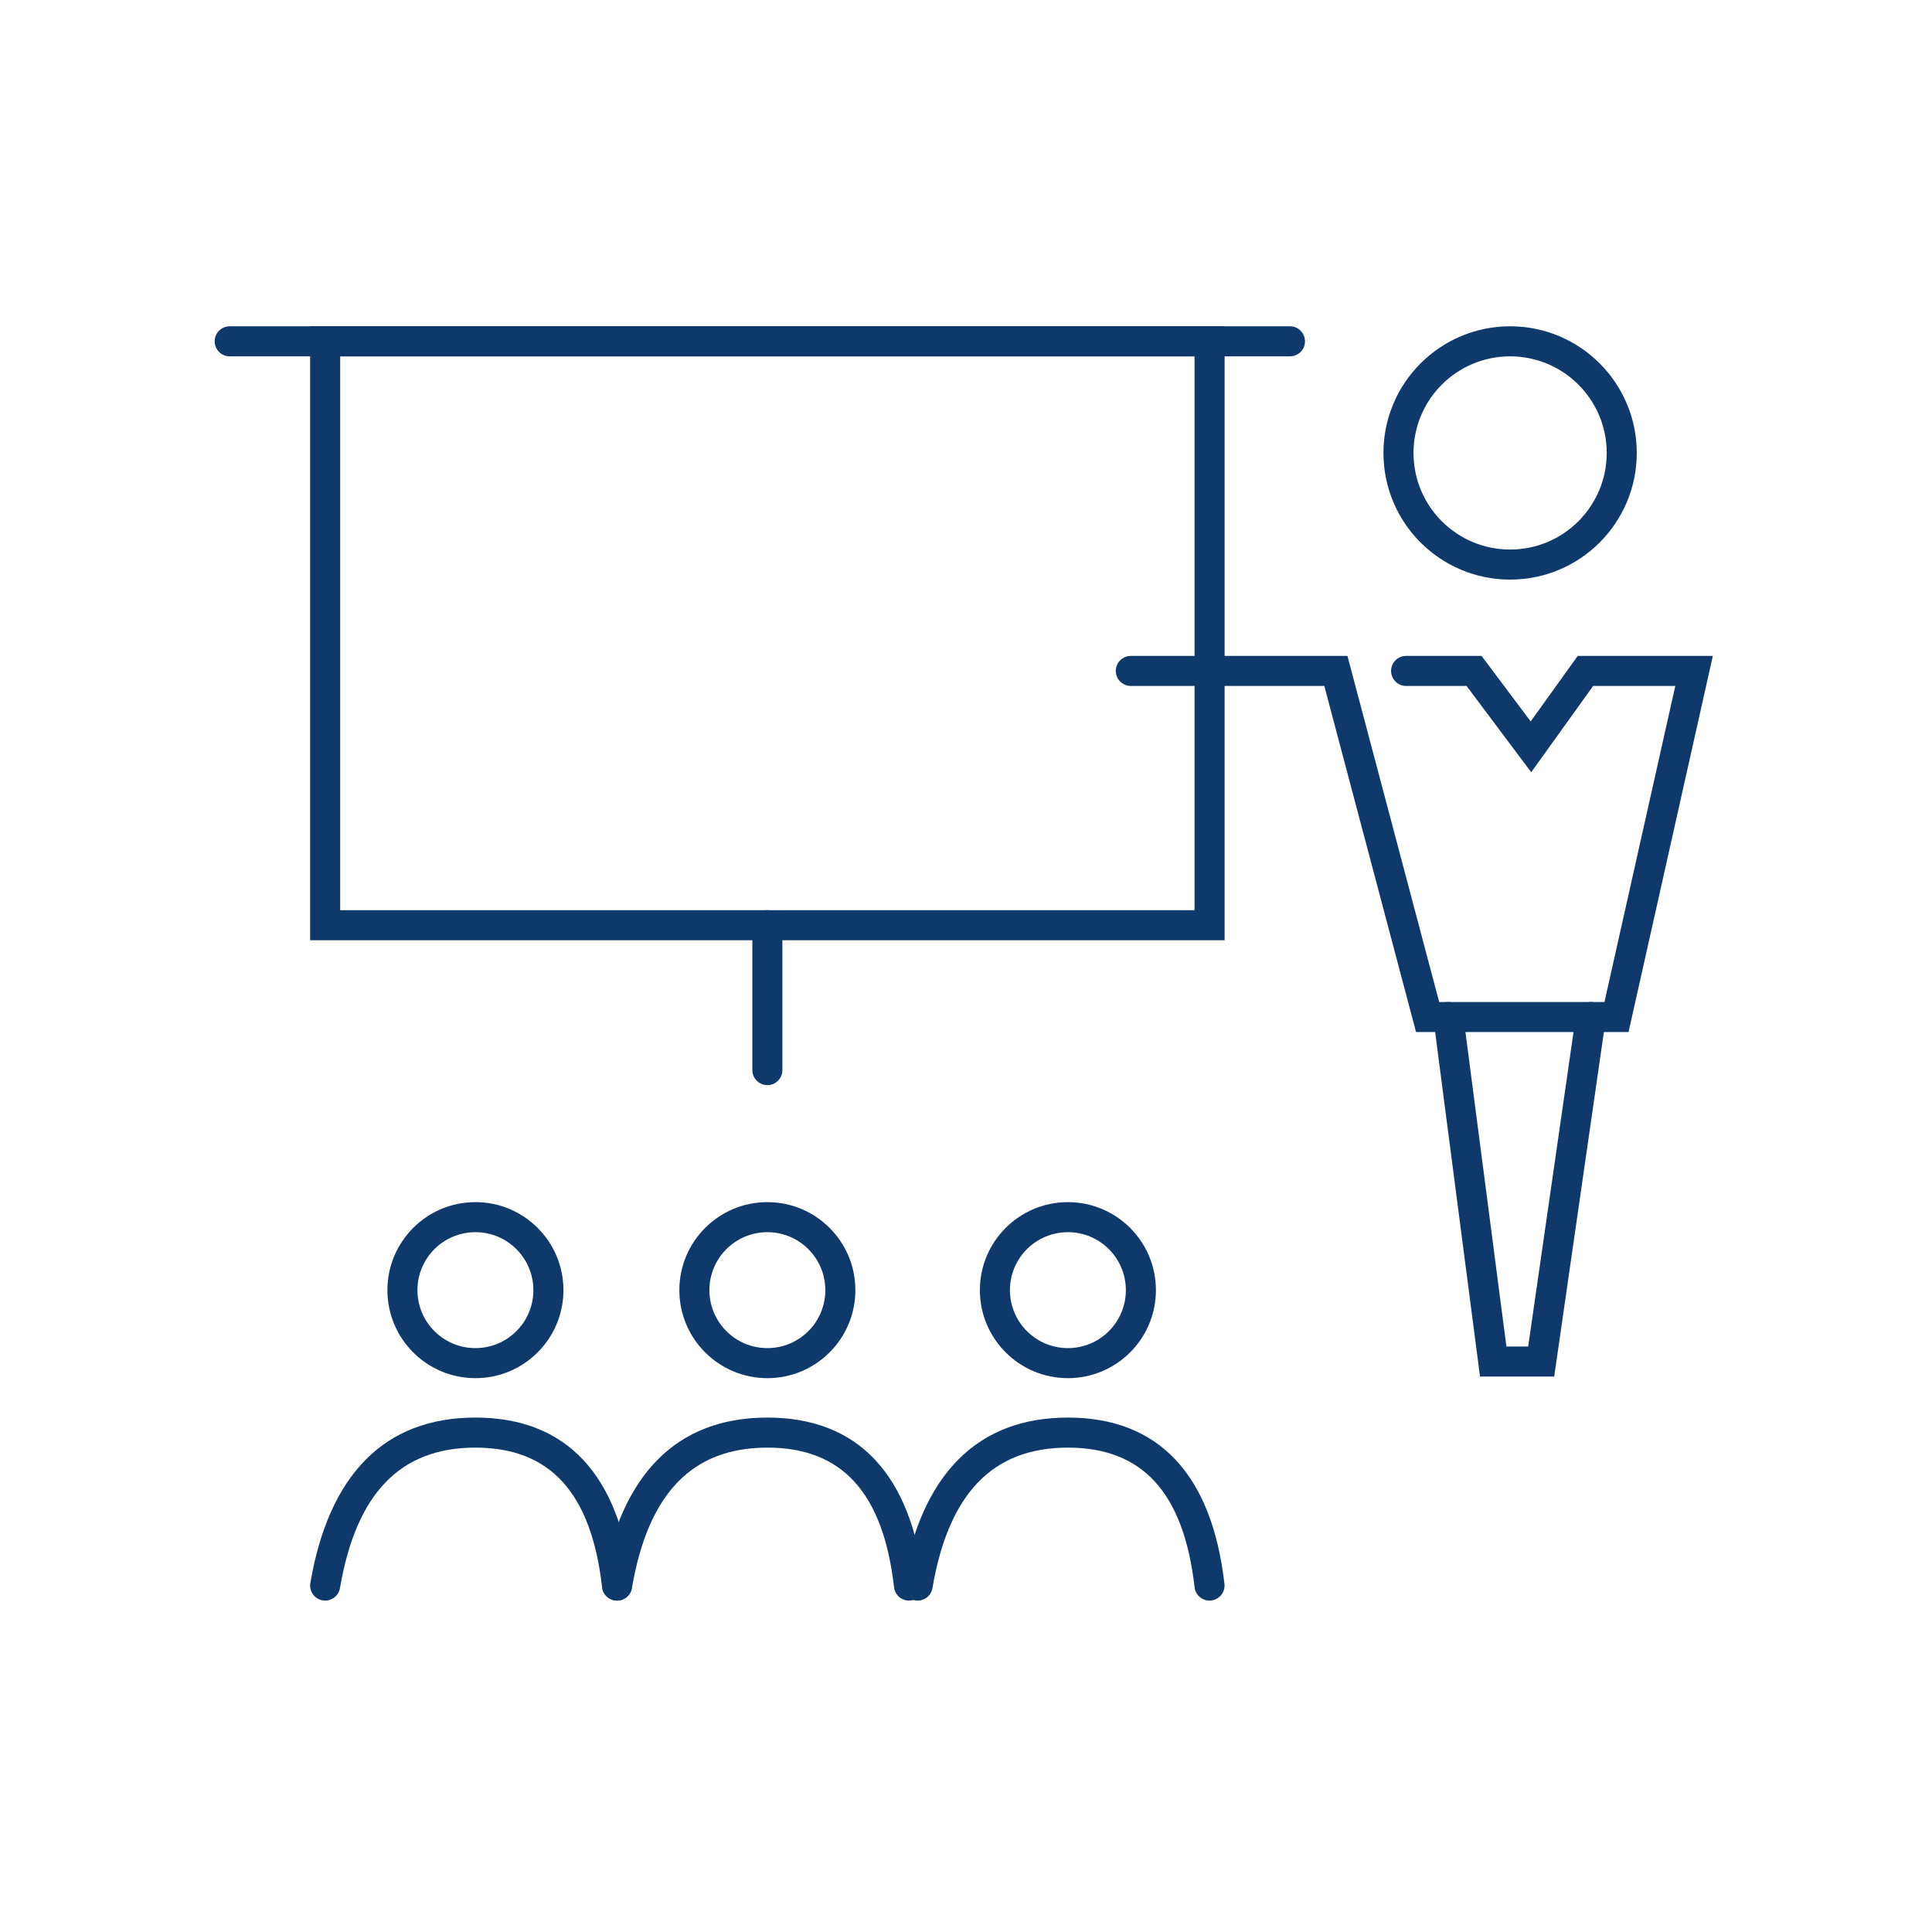
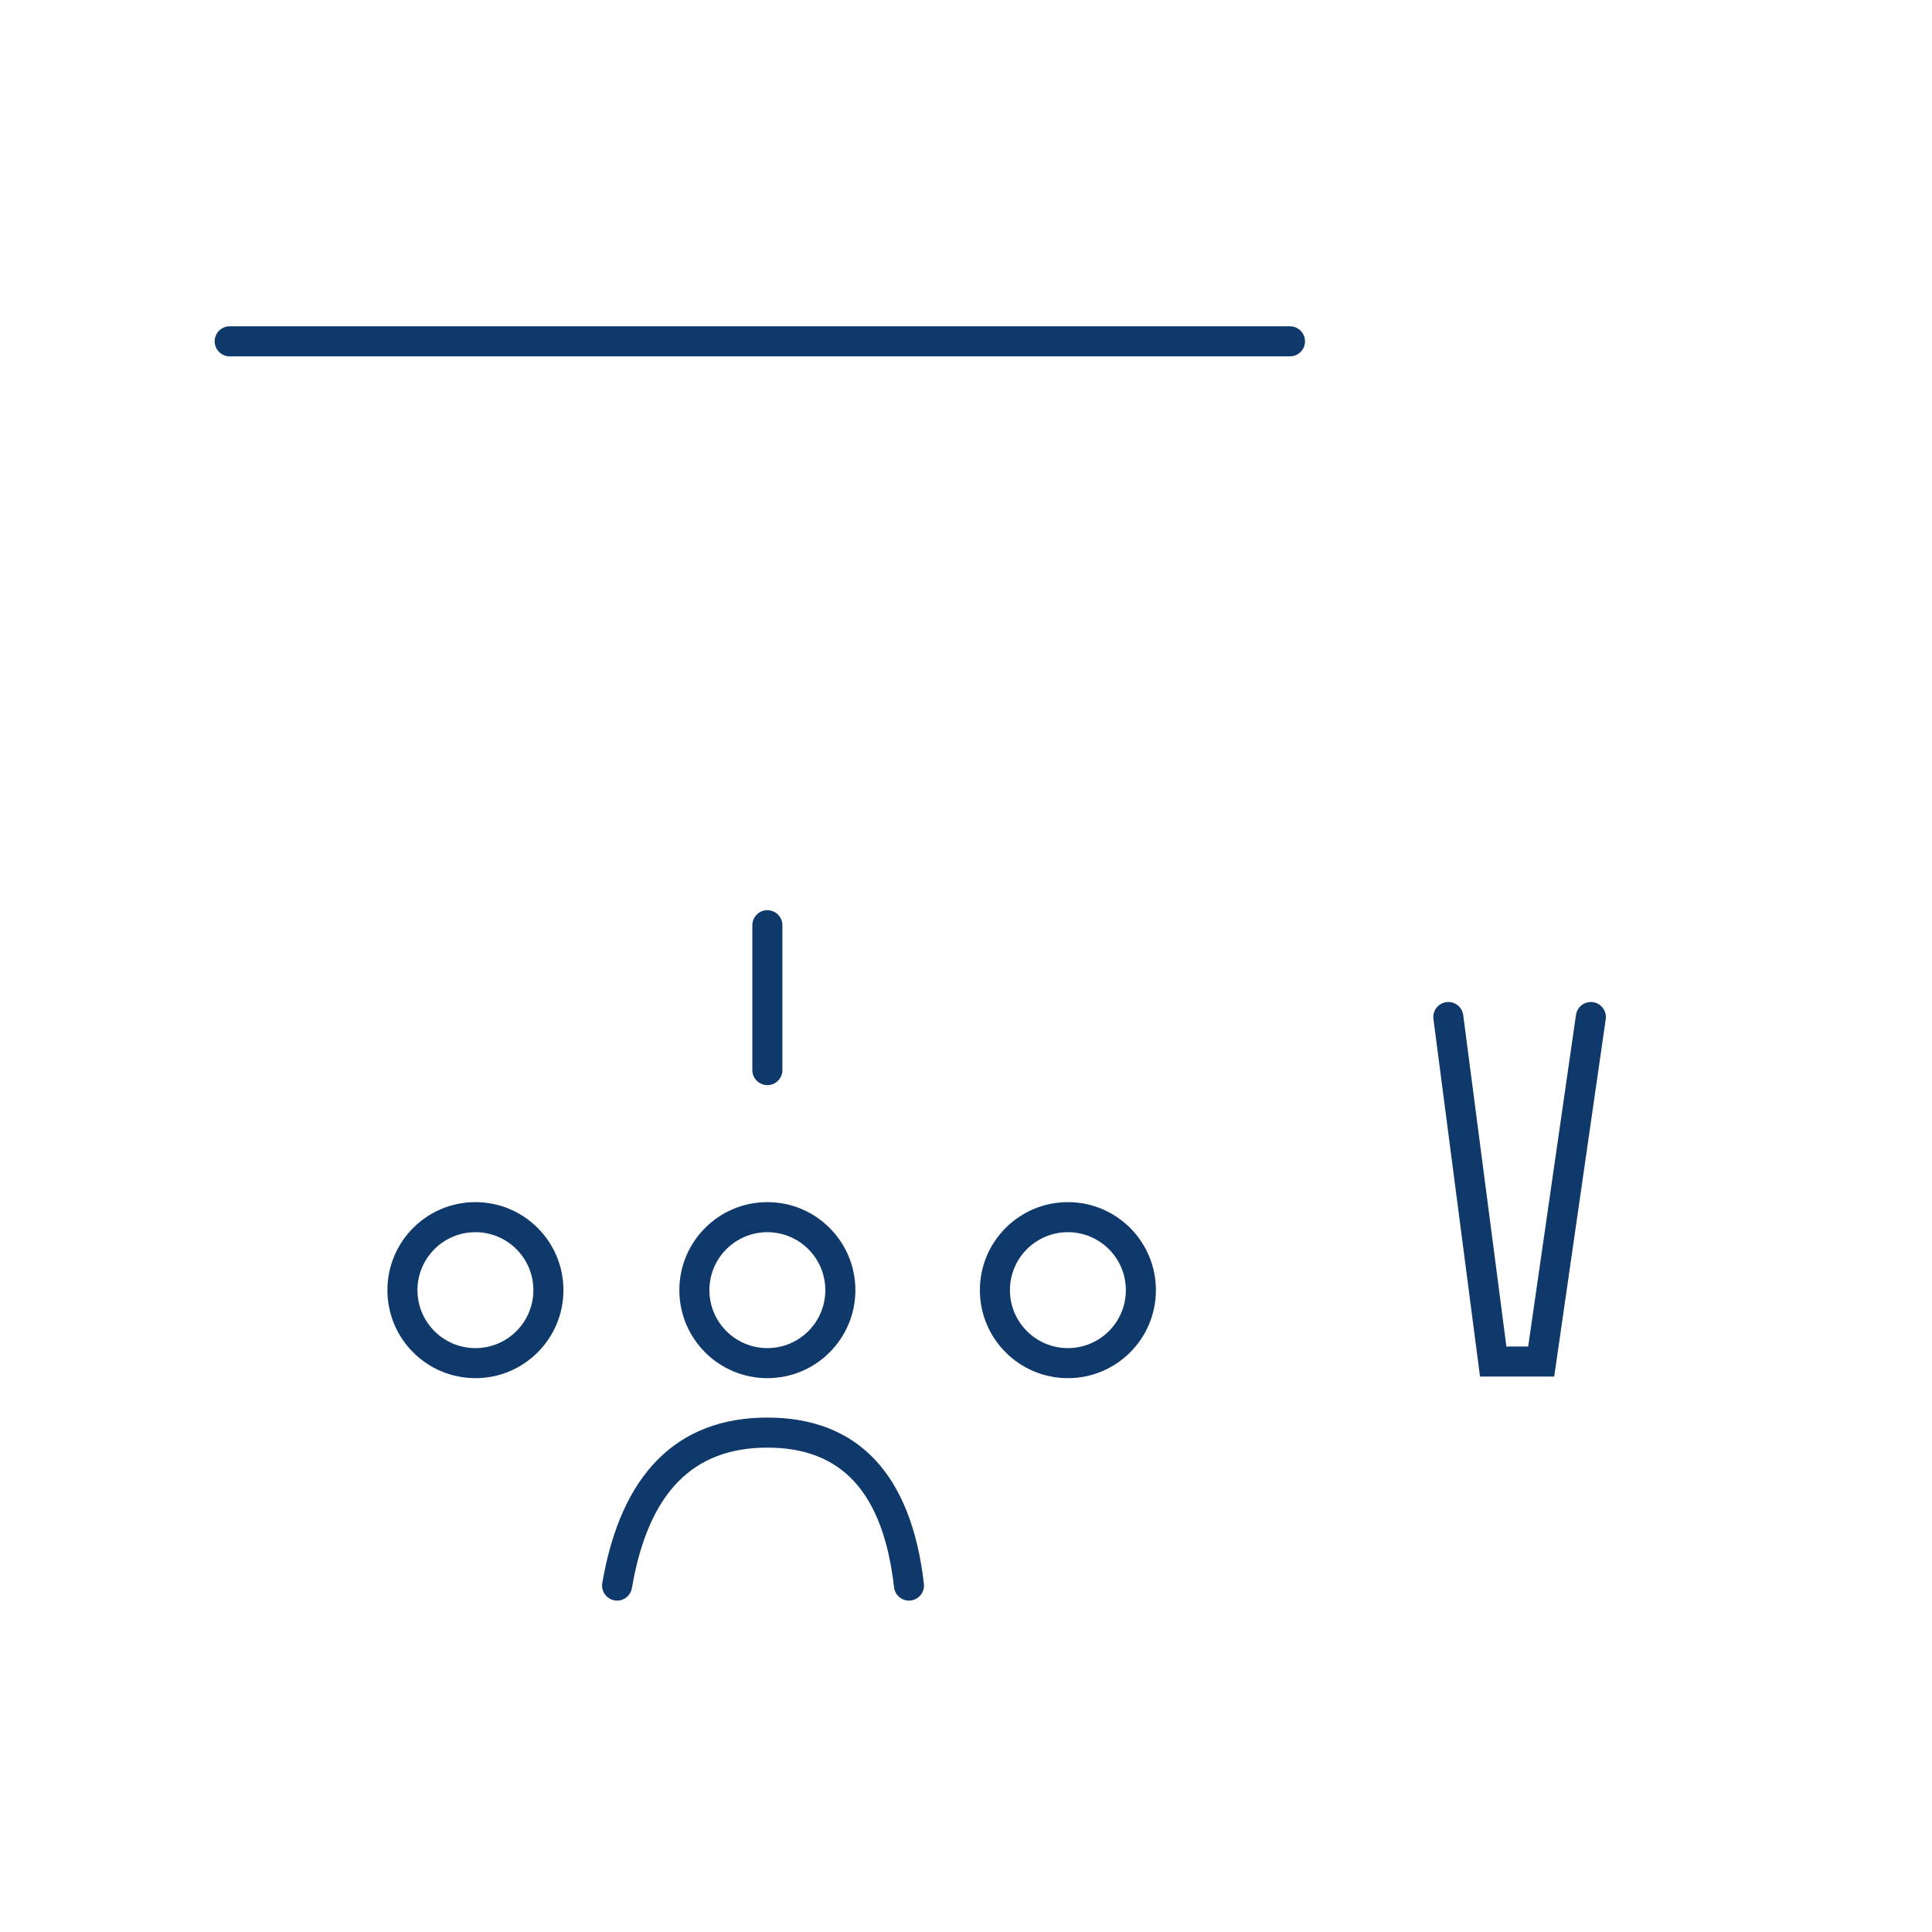
<svg xmlns="http://www.w3.org/2000/svg" width="225px" height="225px" viewBox="0 0 225 225" version="1.1">
  <title>Mobile</title>
  <g id="Mobile" stroke="none" stroke-width="1" fill="none" fill-rule="evenodd">
    <g id="T2-university-lectures" transform="translate(25, 38)" fill="#10396B" fill-rule="nonzero">
-       <path d="M117.617,0 L11.117,0 L11.117,71.5 L117.617,71.5 L117.617,0 Z M114.117,3.5 L114.117,68 L14.617,68 L14.617,3.5 L114.117,3.5 Z" id="Rectangle" />
-       <path d="M106.695,38.387 L131.923,38.387 L142.606,78.693 L161.856,78.693 L170.105,41.886 L160.537,41.886 L153.323,51.935 L145.794,41.886 L138.756,41.887 C137.838,41.887 137.085,41.18 137.012,40.28 L137.006,40.137 C137.006,39.219 137.713,38.466 138.612,38.393 L138.756,38.387 L147.545,38.387 L153.262,46.018 L158.741,38.387 L174.477,38.387 L164.659,82.193 L139.913,82.193 L129.229,41.886 L106.695,41.887 C105.777,41.887 105.024,41.18 104.951,40.28 L104.945,40.137 C104.945,39.219 105.652,38.466 106.552,38.393 L106.695,38.387 Z" id="Path-154" />
-       <path d="M150.867,0 C142.721,0 136.117,6.604 136.117,14.75 C136.117,22.896 142.721,29.5 150.867,29.5 C159.013,29.5 165.617,22.896 165.617,14.75 C165.617,6.604 159.013,0 150.867,0 Z M150.867,3.5 C157.08,3.5 162.117,8.537 162.117,14.75 C162.117,20.963 157.08,26 150.867,26 C144.654,26 139.617,20.963 139.617,14.75 C139.617,8.537 144.654,3.5 150.867,3.5 Z" id="Oval" />
      <path d="M158.539,80.194 C158.677,79.237 159.565,78.573 160.521,78.711 C161.43,78.842 162.074,79.65 162.018,80.55 L162.004,80.693 L156.003,122.315 L147.363,122.315 L141.937,80.669 C141.812,79.711 142.487,78.833 143.446,78.708 C144.356,78.589 145.194,79.193 145.383,80.076 L145.407,80.217 L150.435,118.815 L152.971,118.815 L158.539,80.194 Z" id="Path-155" />
      <path d="M125.23,0 C126.197,0 126.98,0.784 126.98,1.75 C126.98,2.668 126.273,3.421 125.374,3.494 L125.23,3.5 L1.75,3.5 C0.784,3.5 0,2.716 0,1.75 C0,0.832 0.707,0.079 1.606,0.006 L1.75,0 L125.23,0 Z" id="Path-156" />
      <path d="M64.367,68 C65.285,68 66.038,68.707 66.111,69.606 L66.117,69.75 L66.117,86.624 C66.117,87.591 65.334,88.374 64.367,88.374 C63.449,88.374 62.696,87.667 62.623,86.768 L62.617,86.624 L62.617,69.75 C62.617,68.784 63.401,68 64.367,68 Z" id="Path-157" />
      <path d="M30.367,102 C24.706,102 20.117,106.589 20.117,112.25 C20.117,117.911 24.706,122.5 30.367,122.5 C36.028,122.5 40.617,117.911 40.617,112.25 C40.617,106.589 36.028,102 30.367,102 Z M30.367,105.5 C34.095,105.5 37.117,108.522 37.117,112.25 C37.117,115.978 34.095,119 30.367,119 C26.639,119 23.617,115.978 23.617,112.25 C23.617,108.522 26.639,105.5 30.367,105.5 Z" id="Oval" />
-       <path d="M30.367,127.09 C40.972,127.09 47.145,133.758 48.598,146.455 C48.708,147.416 48.019,148.283 47.058,148.393 C46.098,148.503 45.231,147.814 45.121,146.853 C43.855,135.798 39.033,130.59 30.367,130.59 C21.661,130.59 16.49,135.854 14.592,146.949 C14.429,147.902 13.525,148.542 12.572,148.379 C11.619,148.216 10.979,147.312 11.142,146.359 C13.307,133.702 19.802,127.09 30.367,127.09 Z" id="Path-158" />
      <path d="M64.367,102 C58.706,102 54.117,106.589 54.117,112.25 C54.117,117.911 58.706,122.5 64.367,122.5 C70.028,122.5 74.617,117.911 74.617,112.25 C74.617,106.589 70.028,102 64.367,102 Z M64.367,105.5 C68.095,105.5 71.117,108.522 71.117,112.25 C71.117,115.978 68.095,119 64.367,119 C60.639,119 57.617,115.978 57.617,112.25 C57.617,108.522 60.639,105.5 64.367,105.5 Z" id="Oval" />
      <path d="M64.367,127.09 C74.972,127.09 81.145,133.758 82.598,146.455 C82.708,147.416 82.019,148.283 81.058,148.393 C80.098,148.503 79.231,147.814 79.121,146.853 C77.855,135.798 73.033,130.59 64.367,130.59 C55.661,130.59 50.49,135.854 48.592,146.949 C48.429,147.902 47.525,148.542 46.572,148.379 C45.619,148.216 44.979,147.312 45.142,146.359 C47.307,133.702 53.802,127.09 64.367,127.09 Z" id="Path-158" />
      <path d="M99.367,102 C93.706,102 89.117,106.589 89.117,112.25 C89.117,117.911 93.706,122.5 99.367,122.5 C105.028,122.5 109.617,117.911 109.617,112.25 C109.617,106.589 105.028,102 99.367,102 Z M99.367,105.5 C103.095,105.5 106.117,108.522 106.117,112.25 C106.117,115.978 103.095,119 99.367,119 C95.639,119 92.617,115.978 92.617,112.25 C92.617,108.522 95.639,105.5 99.367,105.5 Z" id="Oval" />
-       <path d="M99.367,127.09 C109.972,127.09 116.145,133.758 117.598,146.455 C117.708,147.416 117.019,148.283 116.058,148.393 C115.098,148.503 114.231,147.814 114.121,146.853 C112.855,135.798 108.033,130.59 99.367,130.59 C90.661,130.59 85.49,135.854 83.592,146.949 C83.429,147.902 82.525,148.542 81.572,148.379 C80.619,148.216 79.979,147.312 80.142,146.359 C82.307,133.702 88.802,127.09 99.367,127.09 Z" id="Path-158" />
    </g>
  </g>
</svg>